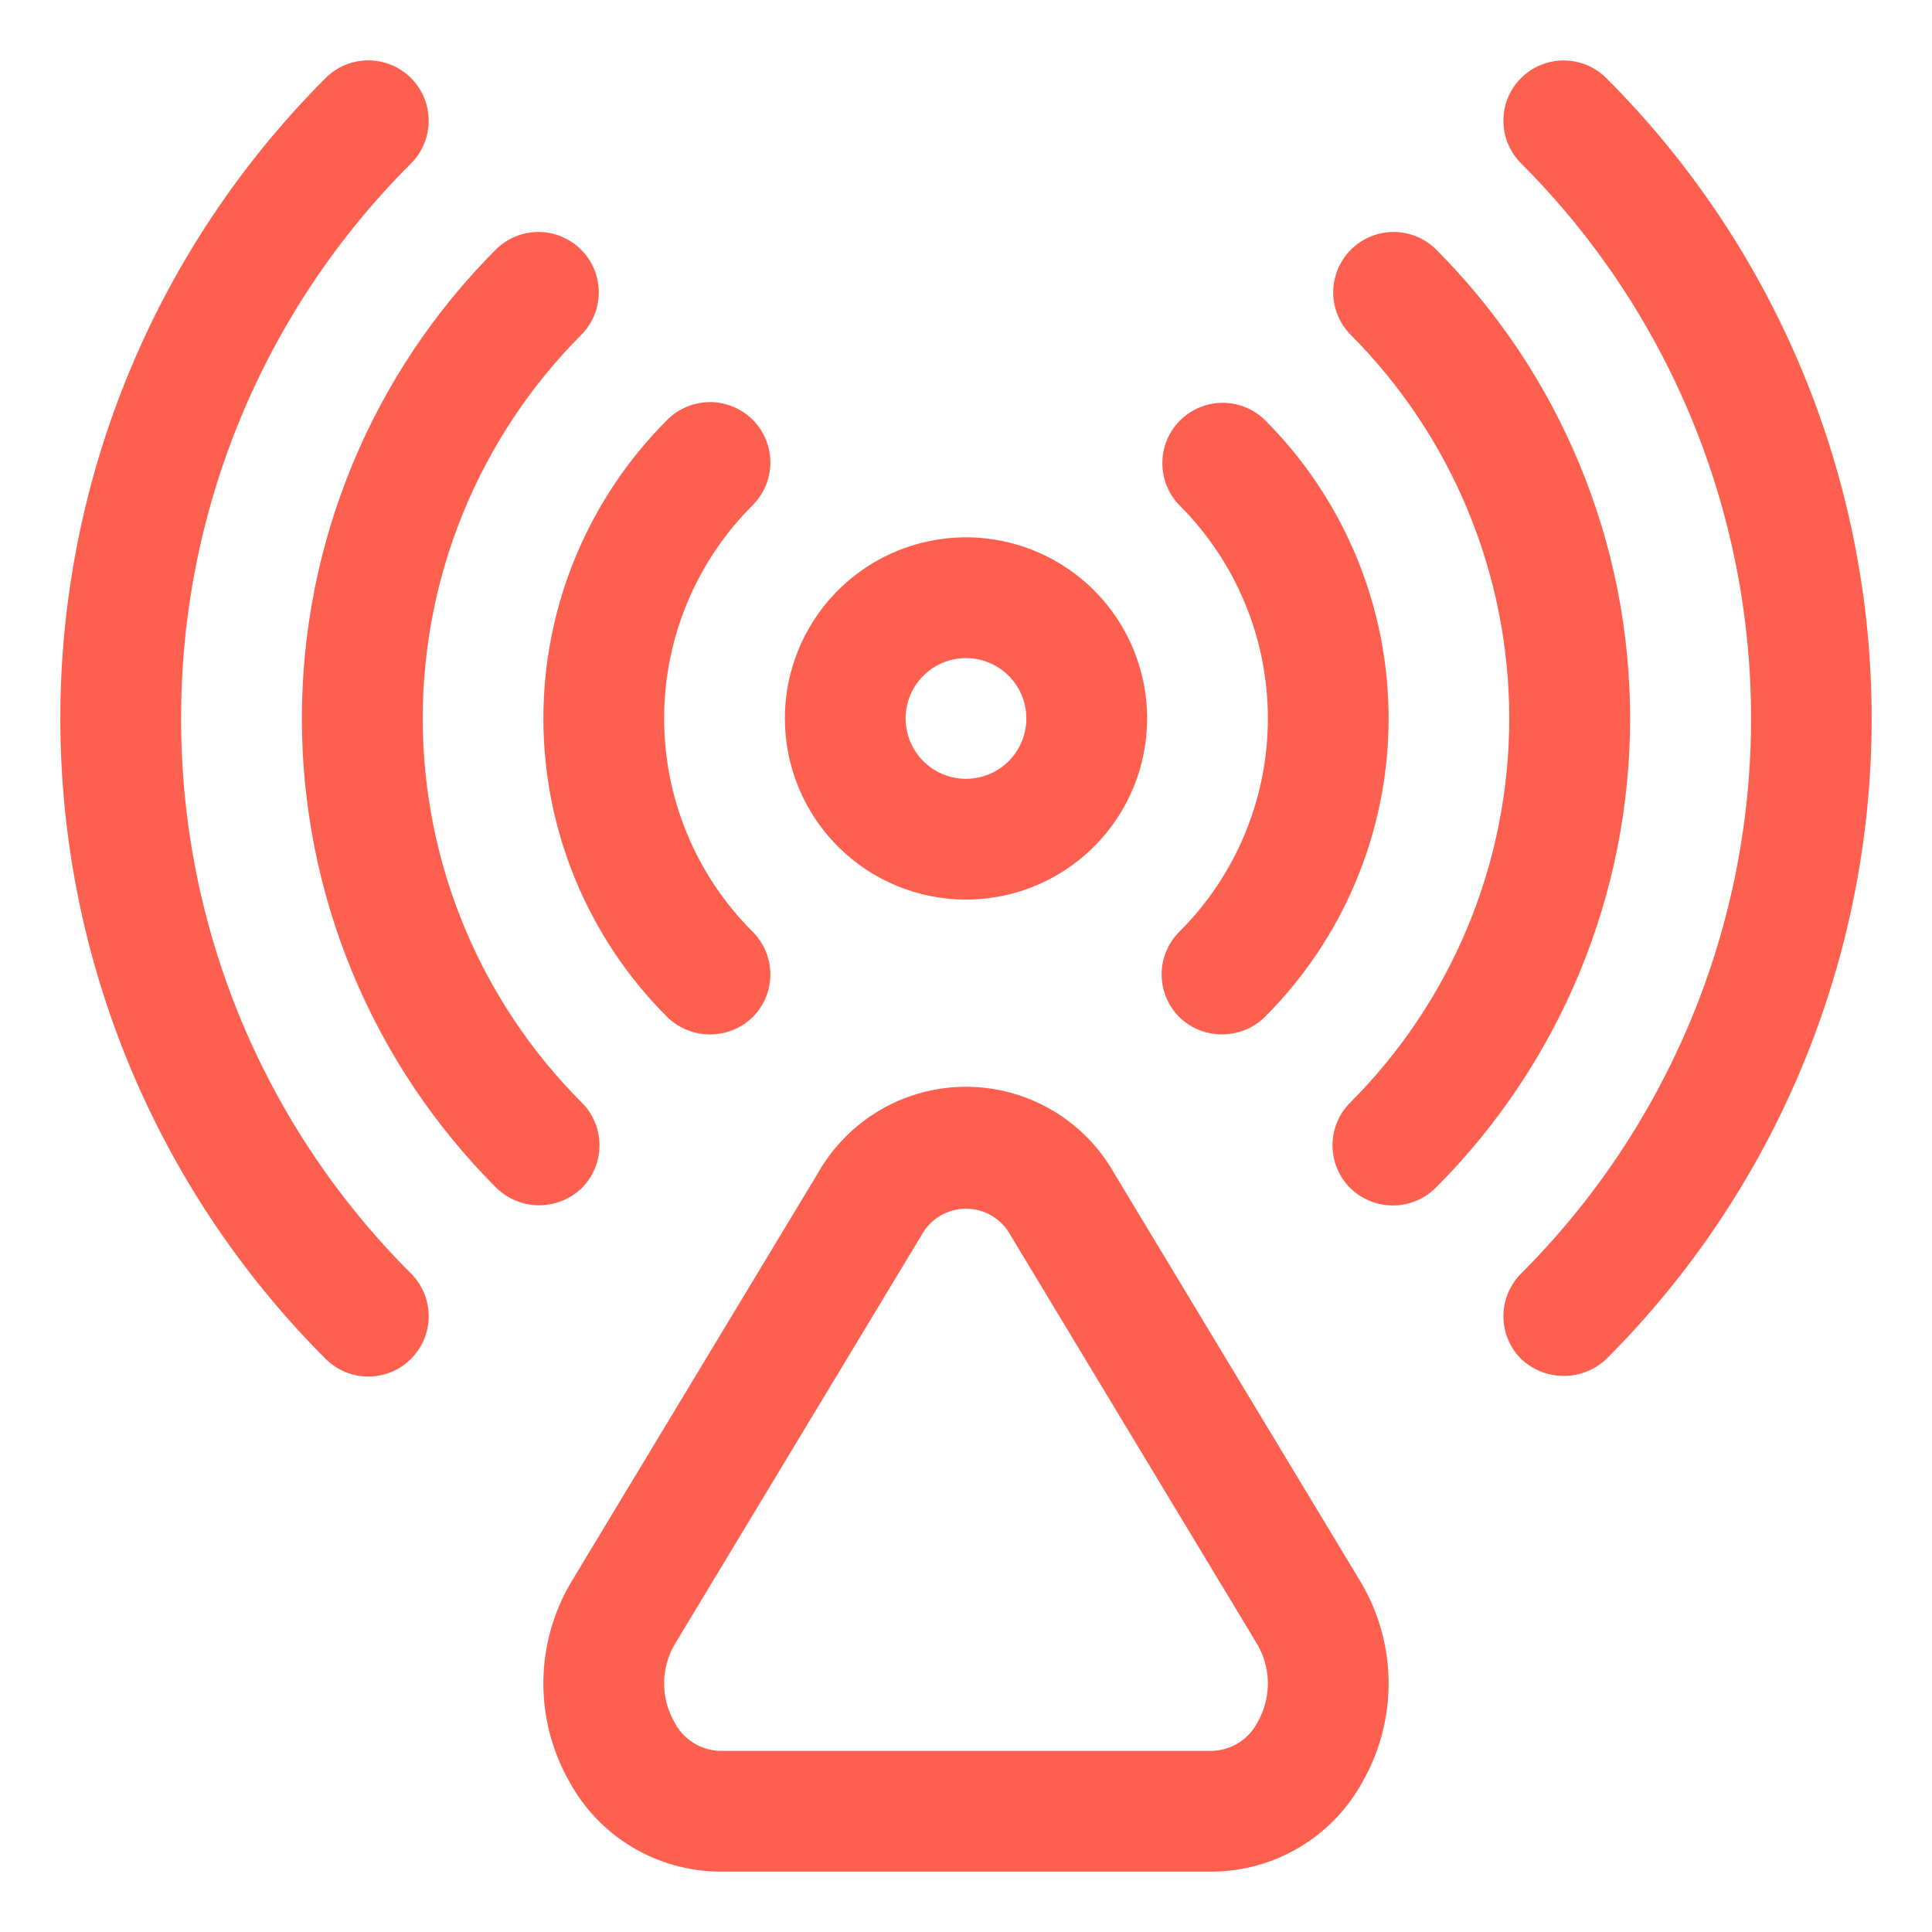
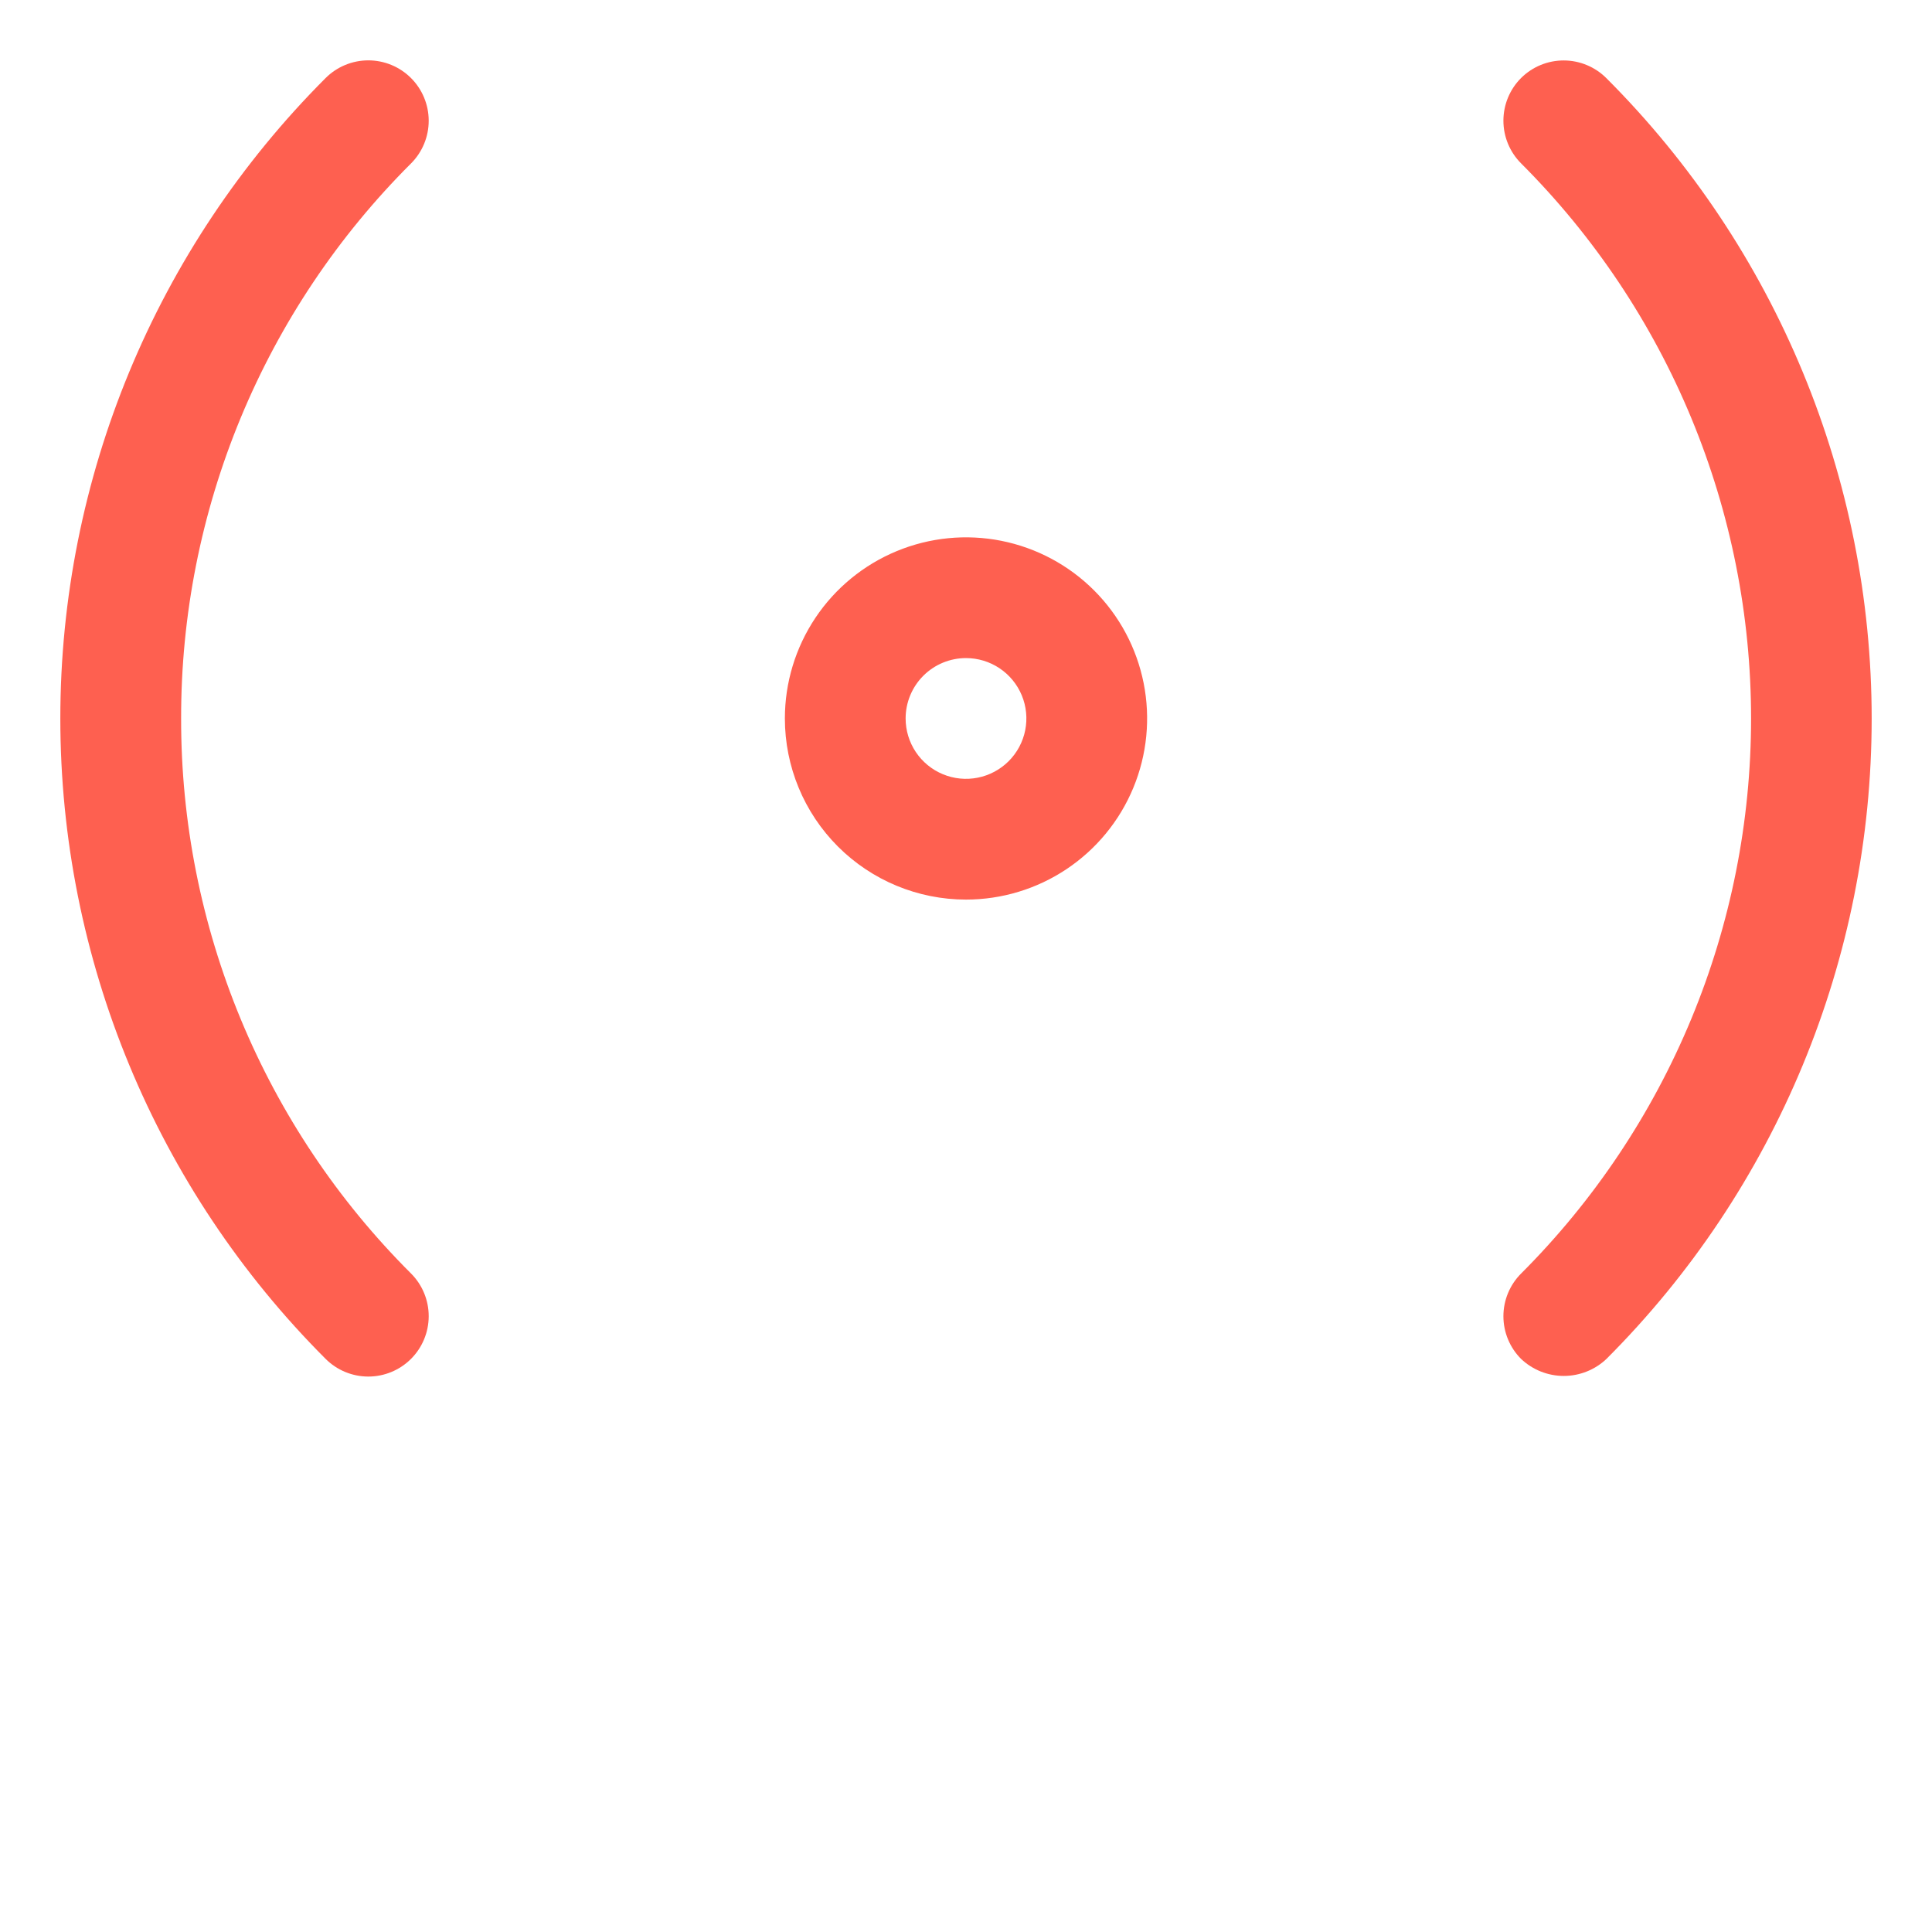
<svg xmlns="http://www.w3.org/2000/svg" width="512" height="512" viewBox="0 0 512 512" fill="none">
-   <path d="M295.2 310.816C291.264 303.89 285.563 298.13 278.677 294.123C271.791 290.116 263.967 288.005 256 288.005C248.033 288.005 240.209 290.116 233.323 294.123C226.438 298.13 220.736 303.89 216.8 310.816L151.488 419.072C146.705 427.046 144.121 436.145 144 445.443C143.879 454.741 146.226 463.904 150.8 472C154.69 479.206 160.443 485.236 167.46 489.458C174.477 493.68 182.499 495.939 190.688 496H321.312C329.501 495.939 337.523 493.68 344.54 489.458C351.557 485.236 357.311 479.206 361.2 472C365.772 463.906 368.116 454.746 367.996 445.451C367.875 436.156 365.293 427.06 360.512 419.088L295.2 310.816ZM333.344 456.256C332.219 458.508 330.508 460.416 328.391 461.779C326.274 463.142 323.828 463.909 321.312 464H190.688C188.172 463.909 185.727 463.142 183.61 461.779C181.492 460.416 179.781 458.508 178.656 456.256C176.873 453.1 175.956 449.528 175.998 445.904C176.04 442.279 177.04 438.73 178.896 435.616L244.208 327.344C245.358 325.219 247.061 323.444 249.137 322.207C251.212 320.97 253.584 320.317 256 320.317C258.416 320.317 260.788 320.97 262.864 322.207C264.939 323.444 266.642 325.219 267.792 327.344L333.104 435.616C334.96 438.73 335.96 442.279 336.002 445.904C336.044 449.528 335.127 453.1 333.344 456.256Z" fill="#FE6050" />
  <path d="M403.104 20.672C400.104 23.673 398.419 27.742 398.419 31.984C398.419 36.227 400.104 40.296 403.104 43.296C422.426 62.612 437.754 85.545 448.212 110.785C458.669 136.026 464.052 163.079 464.052 190.4C464.052 217.721 458.669 244.775 448.212 270.015C437.754 295.256 422.426 318.189 403.104 337.504C400.104 340.505 398.419 344.574 398.419 348.816C398.419 353.059 400.104 357.128 403.104 360.128C406.159 363.023 410.208 364.636 414.416 364.636C418.624 364.636 422.673 363.023 425.728 360.128C470.731 315.12 496.013 254.079 496.013 190.432C496.013 126.785 470.731 65.744 425.728 20.736C422.736 17.728 418.672 16.032 414.429 16.02C410.187 16.008 406.113 17.681 403.104 20.672Z" fill="#FE6050" />
-   <path d="M380.432 65.968C377.414 63.053 373.373 61.441 369.178 61.477C364.983 61.514 360.97 63.196 358.003 66.163C355.036 69.129 353.354 73.142 353.317 77.338C353.281 81.533 354.894 85.574 357.808 88.592C384.804 115.596 399.969 152.216 399.969 190.4C399.969 228.584 384.804 265.204 357.808 292.208C354.809 295.208 353.124 299.277 353.124 303.52C353.124 307.763 354.809 311.832 357.808 314.832C360.827 317.797 364.889 319.458 369.12 319.458C373.351 319.458 377.413 317.797 380.432 314.832C396.781 298.496 409.75 279.098 418.599 257.748C427.448 236.397 432.002 213.512 432.002 190.4C432.002 167.288 427.448 144.403 418.599 123.052C409.75 101.702 396.781 82.304 380.432 65.968Z" fill="#FE6050" />
-   <path d="M312.48 269.504C315.5 272.455 319.55 274.116 323.773 274.134C327.995 274.152 332.059 272.526 335.104 269.6C345.53 259.214 353.803 246.871 359.448 233.28C365.093 219.689 367.999 205.117 367.999 190.4C367.999 175.683 365.093 161.111 359.448 147.52C353.803 133.929 345.53 121.587 335.104 111.2C332.075 108.296 328.025 106.698 323.829 106.751C319.632 106.804 315.625 108.504 312.67 111.484C309.715 114.465 308.049 118.486 308.032 122.683C308.014 126.88 309.646 130.915 312.576 133.92C320.001 141.333 325.892 150.137 329.911 159.828C333.93 169.52 335.999 179.908 335.999 190.4C335.999 200.892 333.93 211.281 329.911 220.972C325.892 230.664 320.001 239.468 312.576 246.88C309.564 249.868 307.861 253.93 307.843 258.172C307.825 262.415 309.493 266.491 312.48 269.504Z" fill="#FE6050" />
  <path d="M48 190.4C47.956 163.073 53.318 136.006 63.777 110.76C74.237 85.513 89.587 62.585 108.944 43.296C111.94 40.289 113.619 36.216 113.611 31.972C113.604 27.727 111.911 23.66 108.904 20.664C105.898 17.668 101.824 15.989 97.58 15.997C93.335 16.004 89.268 17.697 86.272 20.704C41.269 65.712 15.987 126.753 15.987 190.4C15.987 254.047 41.269 315.088 86.272 360.096C89.268 363.102 93.335 364.796 97.58 364.803C101.824 364.811 105.898 363.132 108.904 360.136C111.911 357.14 113.604 353.072 113.611 348.828C113.619 344.584 111.94 340.51 108.944 337.504C89.587 318.214 74.237 295.286 63.777 270.04C53.318 244.793 47.956 217.727 48 190.4Z" fill="#FE6050" />
-   <path d="M154.192 292.208C127.196 265.204 112.031 228.584 112.031 190.4C112.031 152.216 127.196 115.596 154.192 88.592C157.107 85.574 158.719 81.533 158.683 77.338C158.647 73.142 156.964 69.129 153.997 66.163C151.031 63.196 147.018 61.514 142.823 61.477C138.628 61.441 134.586 63.053 131.568 65.968C115.219 82.304 102.25 101.702 93.401 123.052C84.552 144.403 79.998 167.288 79.998 190.4C79.998 213.512 84.552 236.397 93.401 257.748C102.25 279.098 115.219 298.496 131.568 314.832C134.603 317.767 138.659 319.407 142.88 319.407C147.102 319.407 151.158 317.767 154.192 314.832C157.192 311.832 158.877 307.763 158.877 303.52C158.877 299.277 157.192 295.208 154.192 292.208Z" fill="#FE6050" />
-   <path d="M199.52 111.296C196.532 108.283 192.47 106.581 188.228 106.563C183.985 106.545 179.909 108.213 176.896 111.2C166.47 121.586 158.197 133.929 152.552 147.52C146.907 161.111 144.001 175.683 144.001 190.4C144.001 205.117 146.907 219.688 152.552 233.28C158.197 246.871 166.47 259.213 176.896 269.6C179.939 272.529 184.004 274.157 188.227 274.14C192.451 274.122 196.502 272.459 199.52 269.504C202.507 266.491 204.175 262.415 204.157 258.172C204.139 253.929 202.436 249.867 199.424 246.88C191.999 239.467 186.108 230.663 182.089 220.972C178.07 211.28 176.001 200.892 176.001 190.4C176.001 179.908 178.07 169.519 182.089 159.828C186.108 150.136 191.999 141.332 199.424 133.92C202.436 130.932 204.139 126.87 204.157 122.628C204.175 118.385 202.507 114.309 199.52 111.296Z" fill="#FE6050" />
  <path d="M256 238.4C265.494 238.4 274.774 235.585 282.667 230.31C290.561 225.036 296.713 217.54 300.346 208.769C303.979 199.998 304.93 190.347 303.078 181.036C301.226 171.724 296.654 163.172 289.941 156.459C283.228 149.746 274.675 145.174 265.364 143.322C256.053 141.47 246.402 142.421 237.631 146.054C228.86 149.687 221.364 155.839 216.089 163.733C210.815 171.626 208 180.906 208 190.4C208 203.13 213.057 215.339 222.059 224.341C231.061 233.343 243.27 238.4 256 238.4ZM256 174.4C259.165 174.4 262.258 175.338 264.889 177.096C267.52 178.855 269.571 181.353 270.782 184.277C271.993 187.201 272.31 190.418 271.693 193.521C271.075 196.625 269.551 199.476 267.314 201.714C265.076 203.951 262.225 205.475 259.121 206.092C256.018 206.71 252.801 206.393 249.877 205.182C246.953 203.971 244.455 201.92 242.696 199.289C240.938 196.658 240 193.564 240 190.4C240 186.156 241.686 182.087 244.686 179.086C247.687 176.086 251.757 174.4 256 174.4Z" fill="#FE6050" />
</svg>